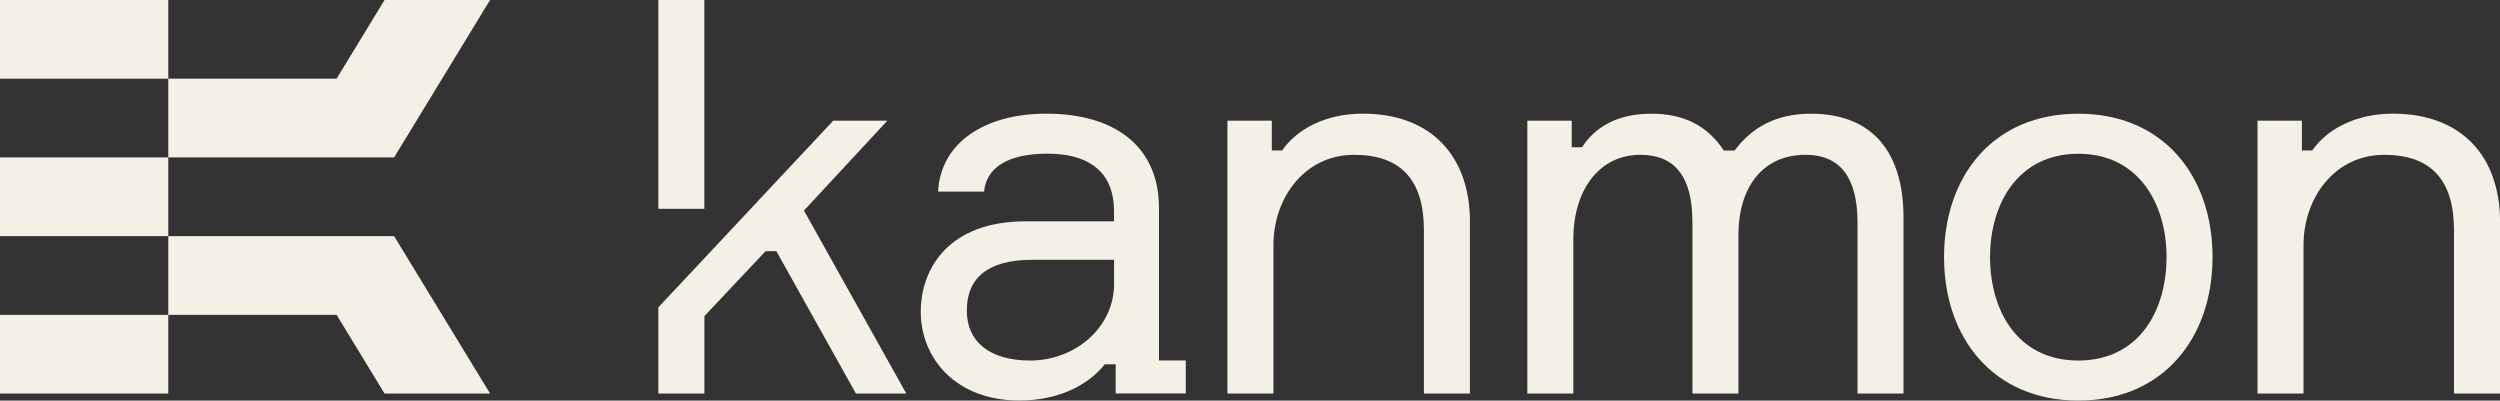
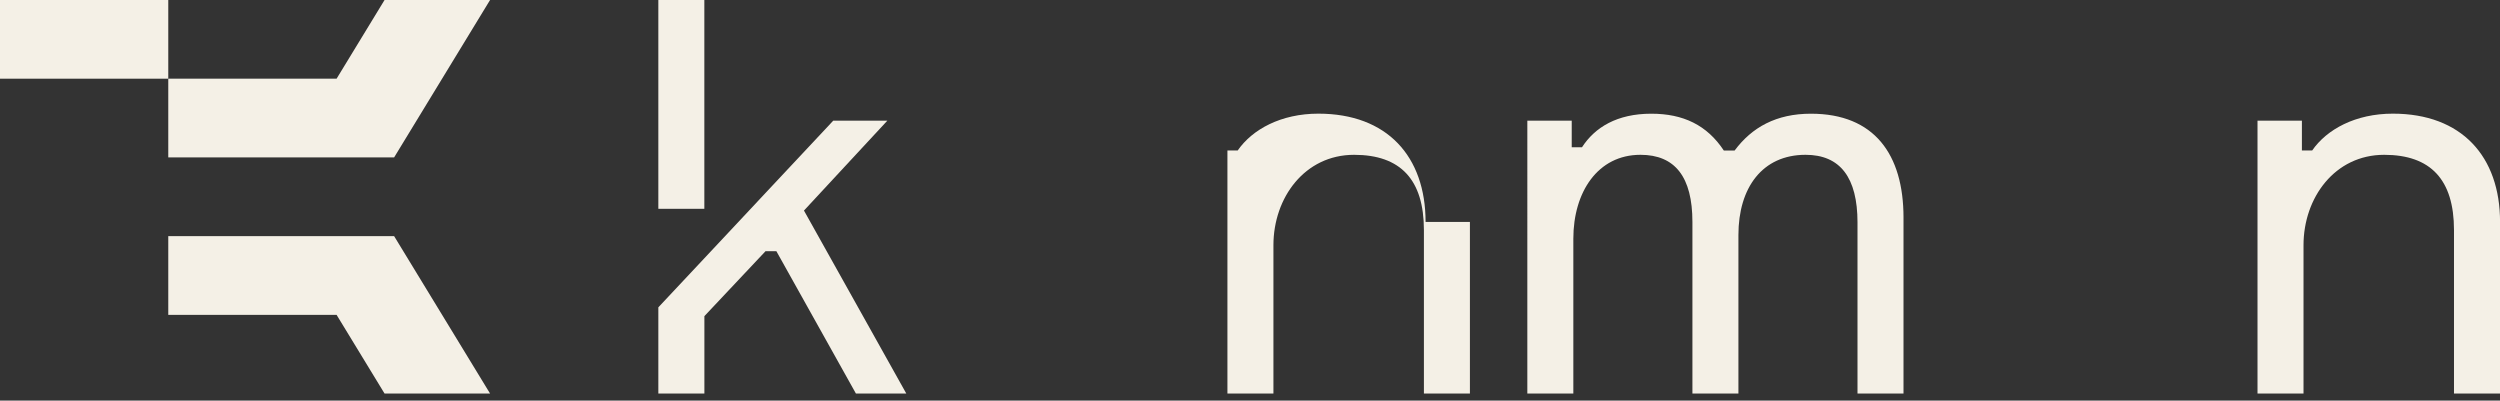
<svg xmlns="http://www.w3.org/2000/svg" id="Layer_2" viewBox="0 0 525.49 84.2">
  <rect x="0" y="0" width="525.49" height="84.2" fill="#333333" stroke="none" />
  <defs>
    <style>.cls-1{fill:#f4f0e6;}</style>
  </defs>
  <g id="artwork">
    <g>
      <g>
-         <path class="cls-1" d="m308.97,46.65v36.07h-9.67v-34.36c0-10.58-4.89-15.82-14.68-15.82-10.35,0-16.95,8.99-16.95,19v31.18h-9.67V25.37h9.33v6.26h2.16c3.07-4.44,9.1-7.74,16.96-7.74,14.45,0,22.53,8.99,22.53,22.76Z" />
+         <path class="cls-1" d="m308.97,46.65v36.07h-9.67v-34.36c0-10.58-4.89-15.82-14.68-15.82-10.35,0-16.95,8.99-16.95,19v31.18h-9.67V25.37v6.26h2.16c3.07-4.44,9.1-7.74,16.96-7.74,14.45,0,22.53,8.99,22.53,22.76Z" />
        <path class="cls-1" d="m400.11,45.74v36.98h-9.67v-35.96c0-9.44-3.64-14.22-10.92-14.22-9.1,0-14.11,6.94-14.11,16.84v33.34h-9.67v-36.07c0-9.44-3.64-14.11-10.92-14.11-8.99,0-14.11,7.85-14.11,17.64v32.54h-9.67V25.37h9.33v5.58h2.16c2.73-4.21,7.4-7.05,14.56-7.05,6.71,0,11.72,2.39,15.25,7.74h2.27c3.64-4.89,8.76-7.74,16.04-7.74,13.31,0,19.46,8.53,19.46,21.85Z" />
-         <path class="cls-1" d="m465.07,54.05c0,16.95-10.35,30.15-28.22,30.15s-28.22-13.2-28.22-30.15,10.24-30.15,28.22-30.15,28.22,13.2,28.22,30.15Zm-9.67,0c0-11.26-5.92-21.73-18.55-21.73s-18.55,10.47-18.55,21.73,5.8,21.73,18.55,21.73,18.55-10.47,18.55-21.73Z" />
        <path class="cls-1" d="m525.49,46.65v36.07h-9.67v-34.36c0-10.58-4.89-15.82-14.68-15.82-10.35,0-16.95,8.99-16.95,19v31.18h-9.67V25.37h9.33v6.26h2.16c3.07-4.44,9.1-7.74,16.96-7.74,14.45,0,22.53,8.99,22.53,22.76Z" />
-         <path class="cls-1" d="m243.61,75.78v-32.09c0-12.86-9.22-19.8-23.67-19.8-12.74,0-22.19,5.92-22.76,16.38h9.67c.46-4.89,4.78-7.97,13.31-7.97,10.01,0,14,5.01,14,11.95v2.28h-18.66c-15.93,0-21.96,9.79-21.96,19,0,9.79,7.39,18.66,20.71,18.66,8.19,0,14.45-3.19,17.98-7.62h2.28v6.14h14.74v-6.94h-5.64Zm-9.44-16.04c0,8.99-8.08,16.04-17.64,16.04-8.53,0-13.31-3.98-13.31-10.47,0-6.83,4.32-10.7,13.77-10.7h17.18v5.12Z" />
        <g>
          <rect class="cls-1" x="138.38" width="9.67" height="43.89" />
          <polygon class="cls-1" points="168.99 44.26 186.51 25.37 175.14 25.37 148.06 54.28 148.06 54.28 138.38 64.6 138.38 82.72 148.06 82.72 148.06 66.45 160.91 52.8 163.19 52.8 179.91 82.72 190.5 82.72 168.99 44.26" />
        </g>
      </g>
      <g>
        <rect class="cls-1" width="35.37" height="16.54" />
-         <rect class="cls-1" y="66.18" width="35.37" height="16.54" />
        <g>
-           <rect class="cls-1" y="33.09" width="35.37" height="16.54" />
          <polygon class="cls-1" points="82.84 49.63 103.01 82.72 80.83 82.72 70.75 66.18 35.37 66.18 35.37 49.63 82.84 49.63" />
        </g>
        <polyline class="cls-1" points="35.37 33.09 82.84 33.09 103.01 0 80.83 0 70.75 16.54 35.37 16.54 35.37 33.09" />
      </g>
    </g>
  </g>
</svg>